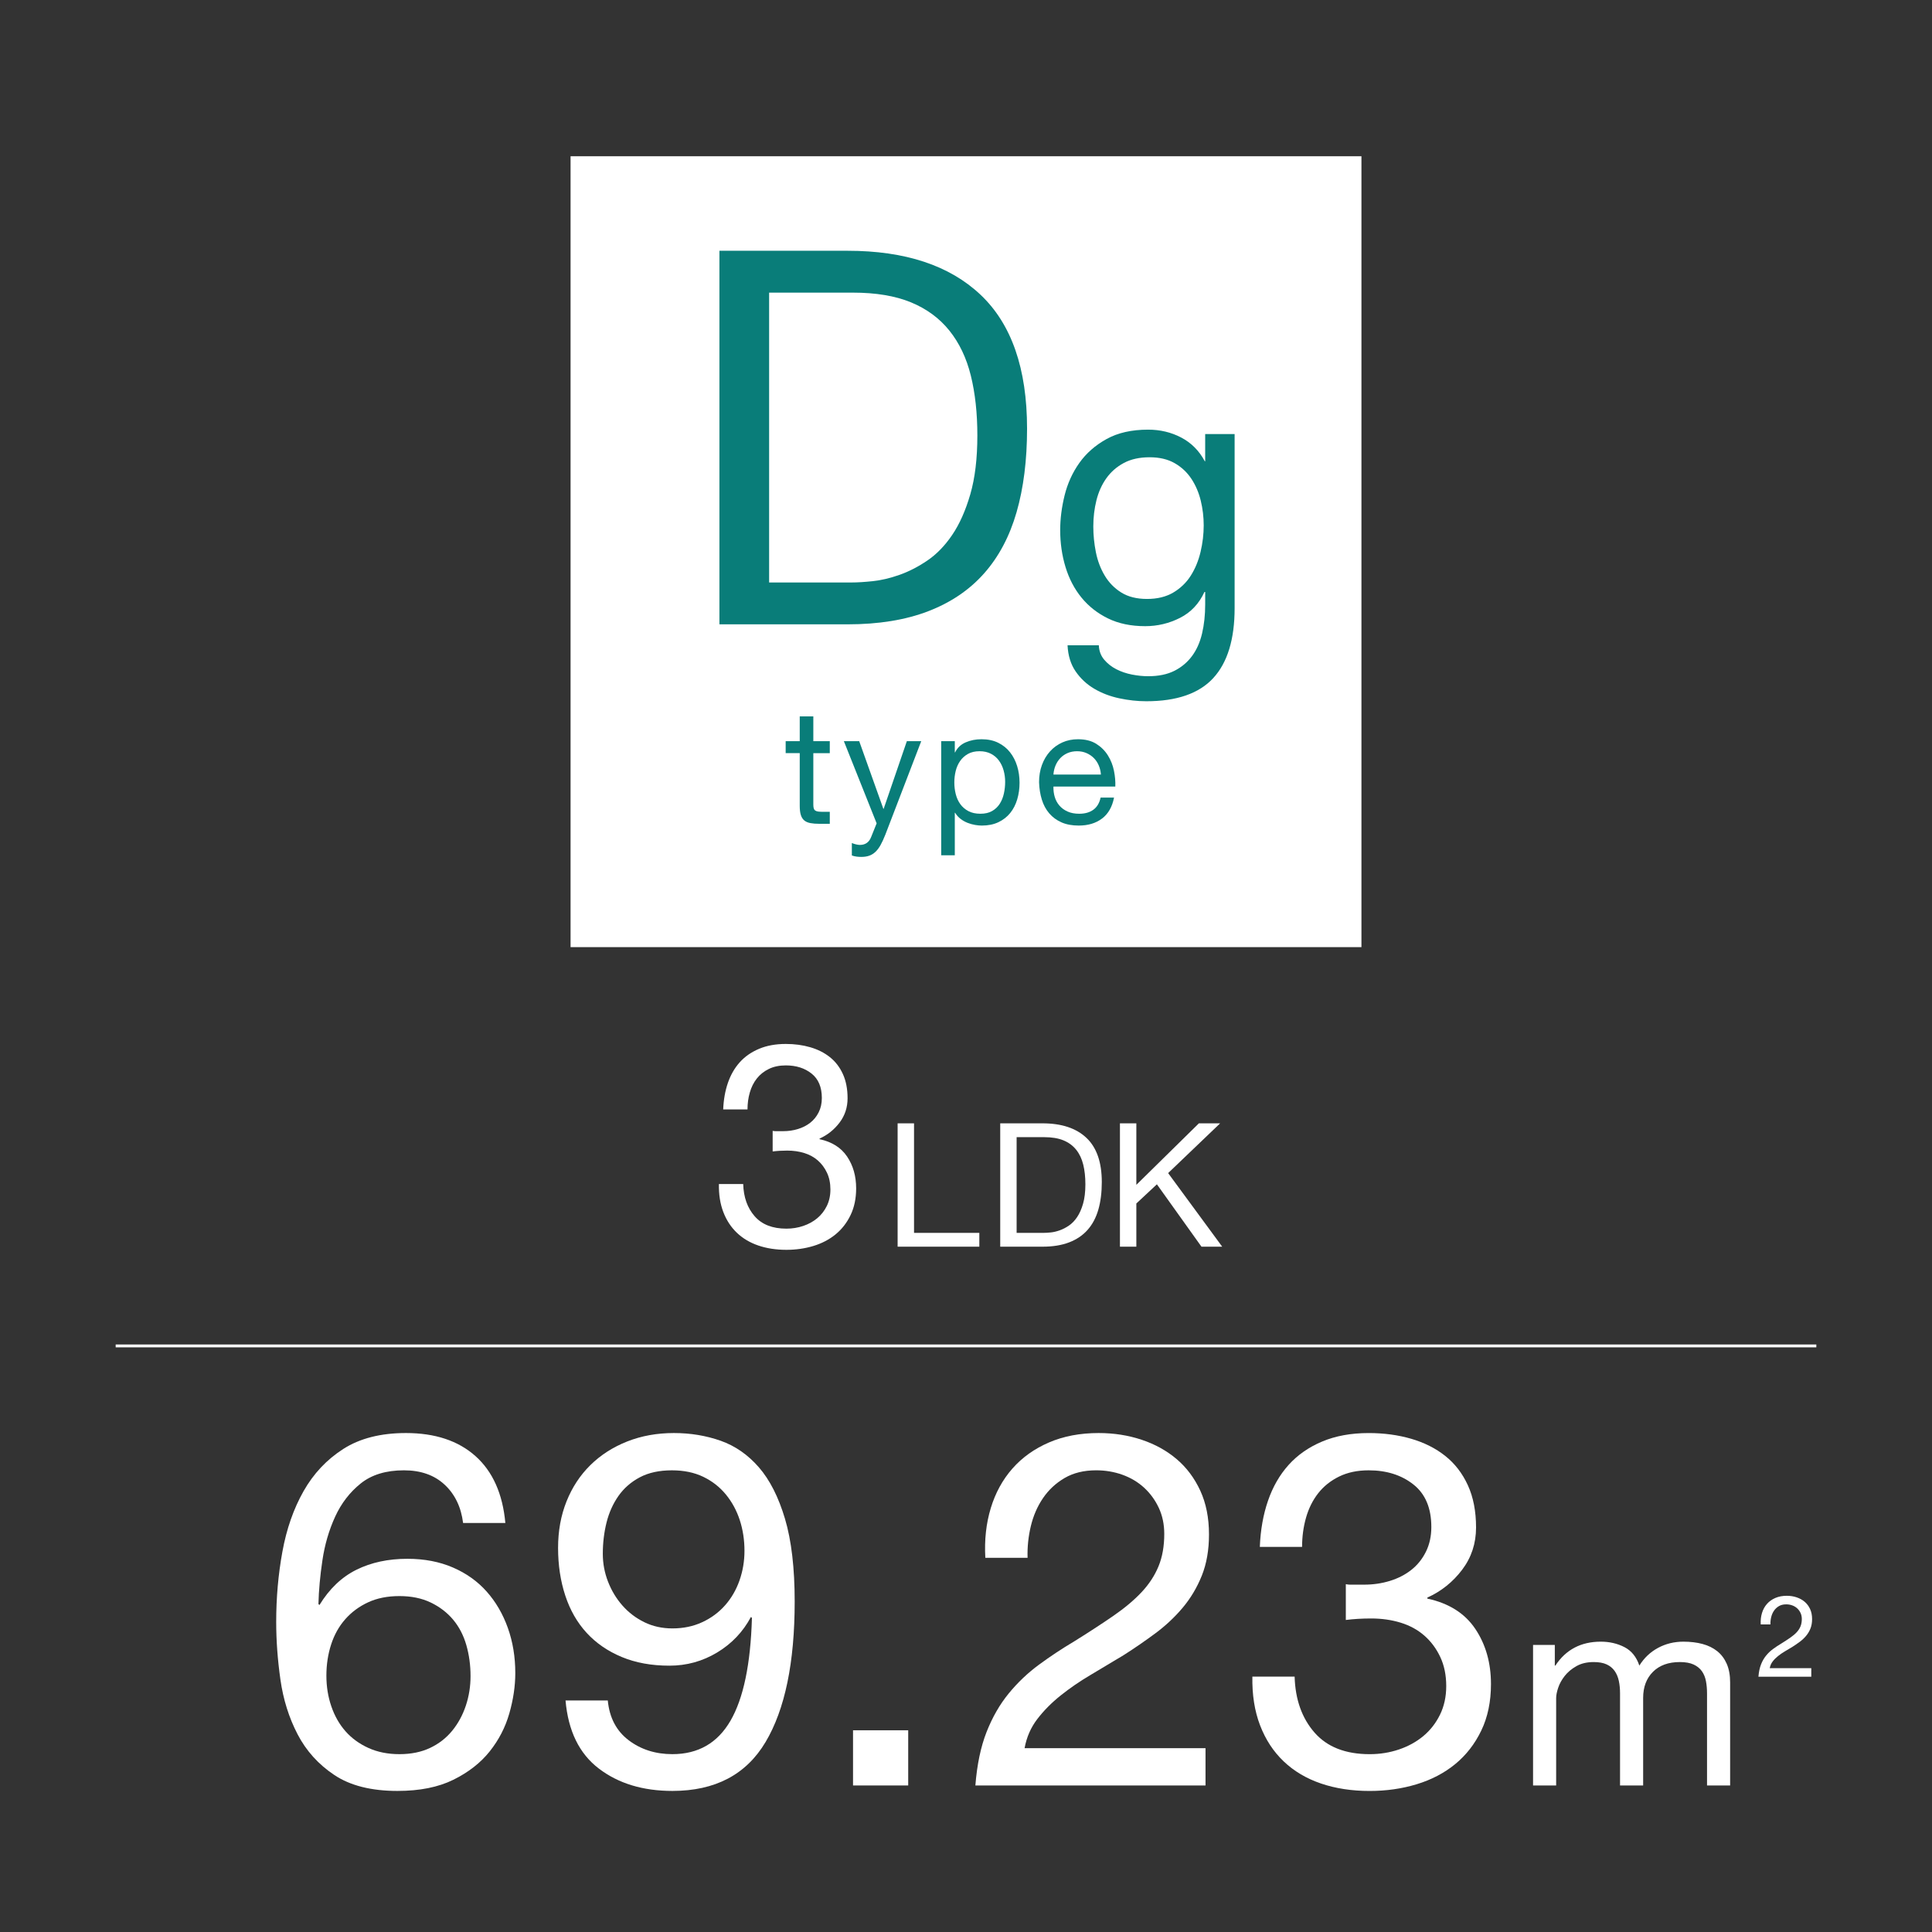
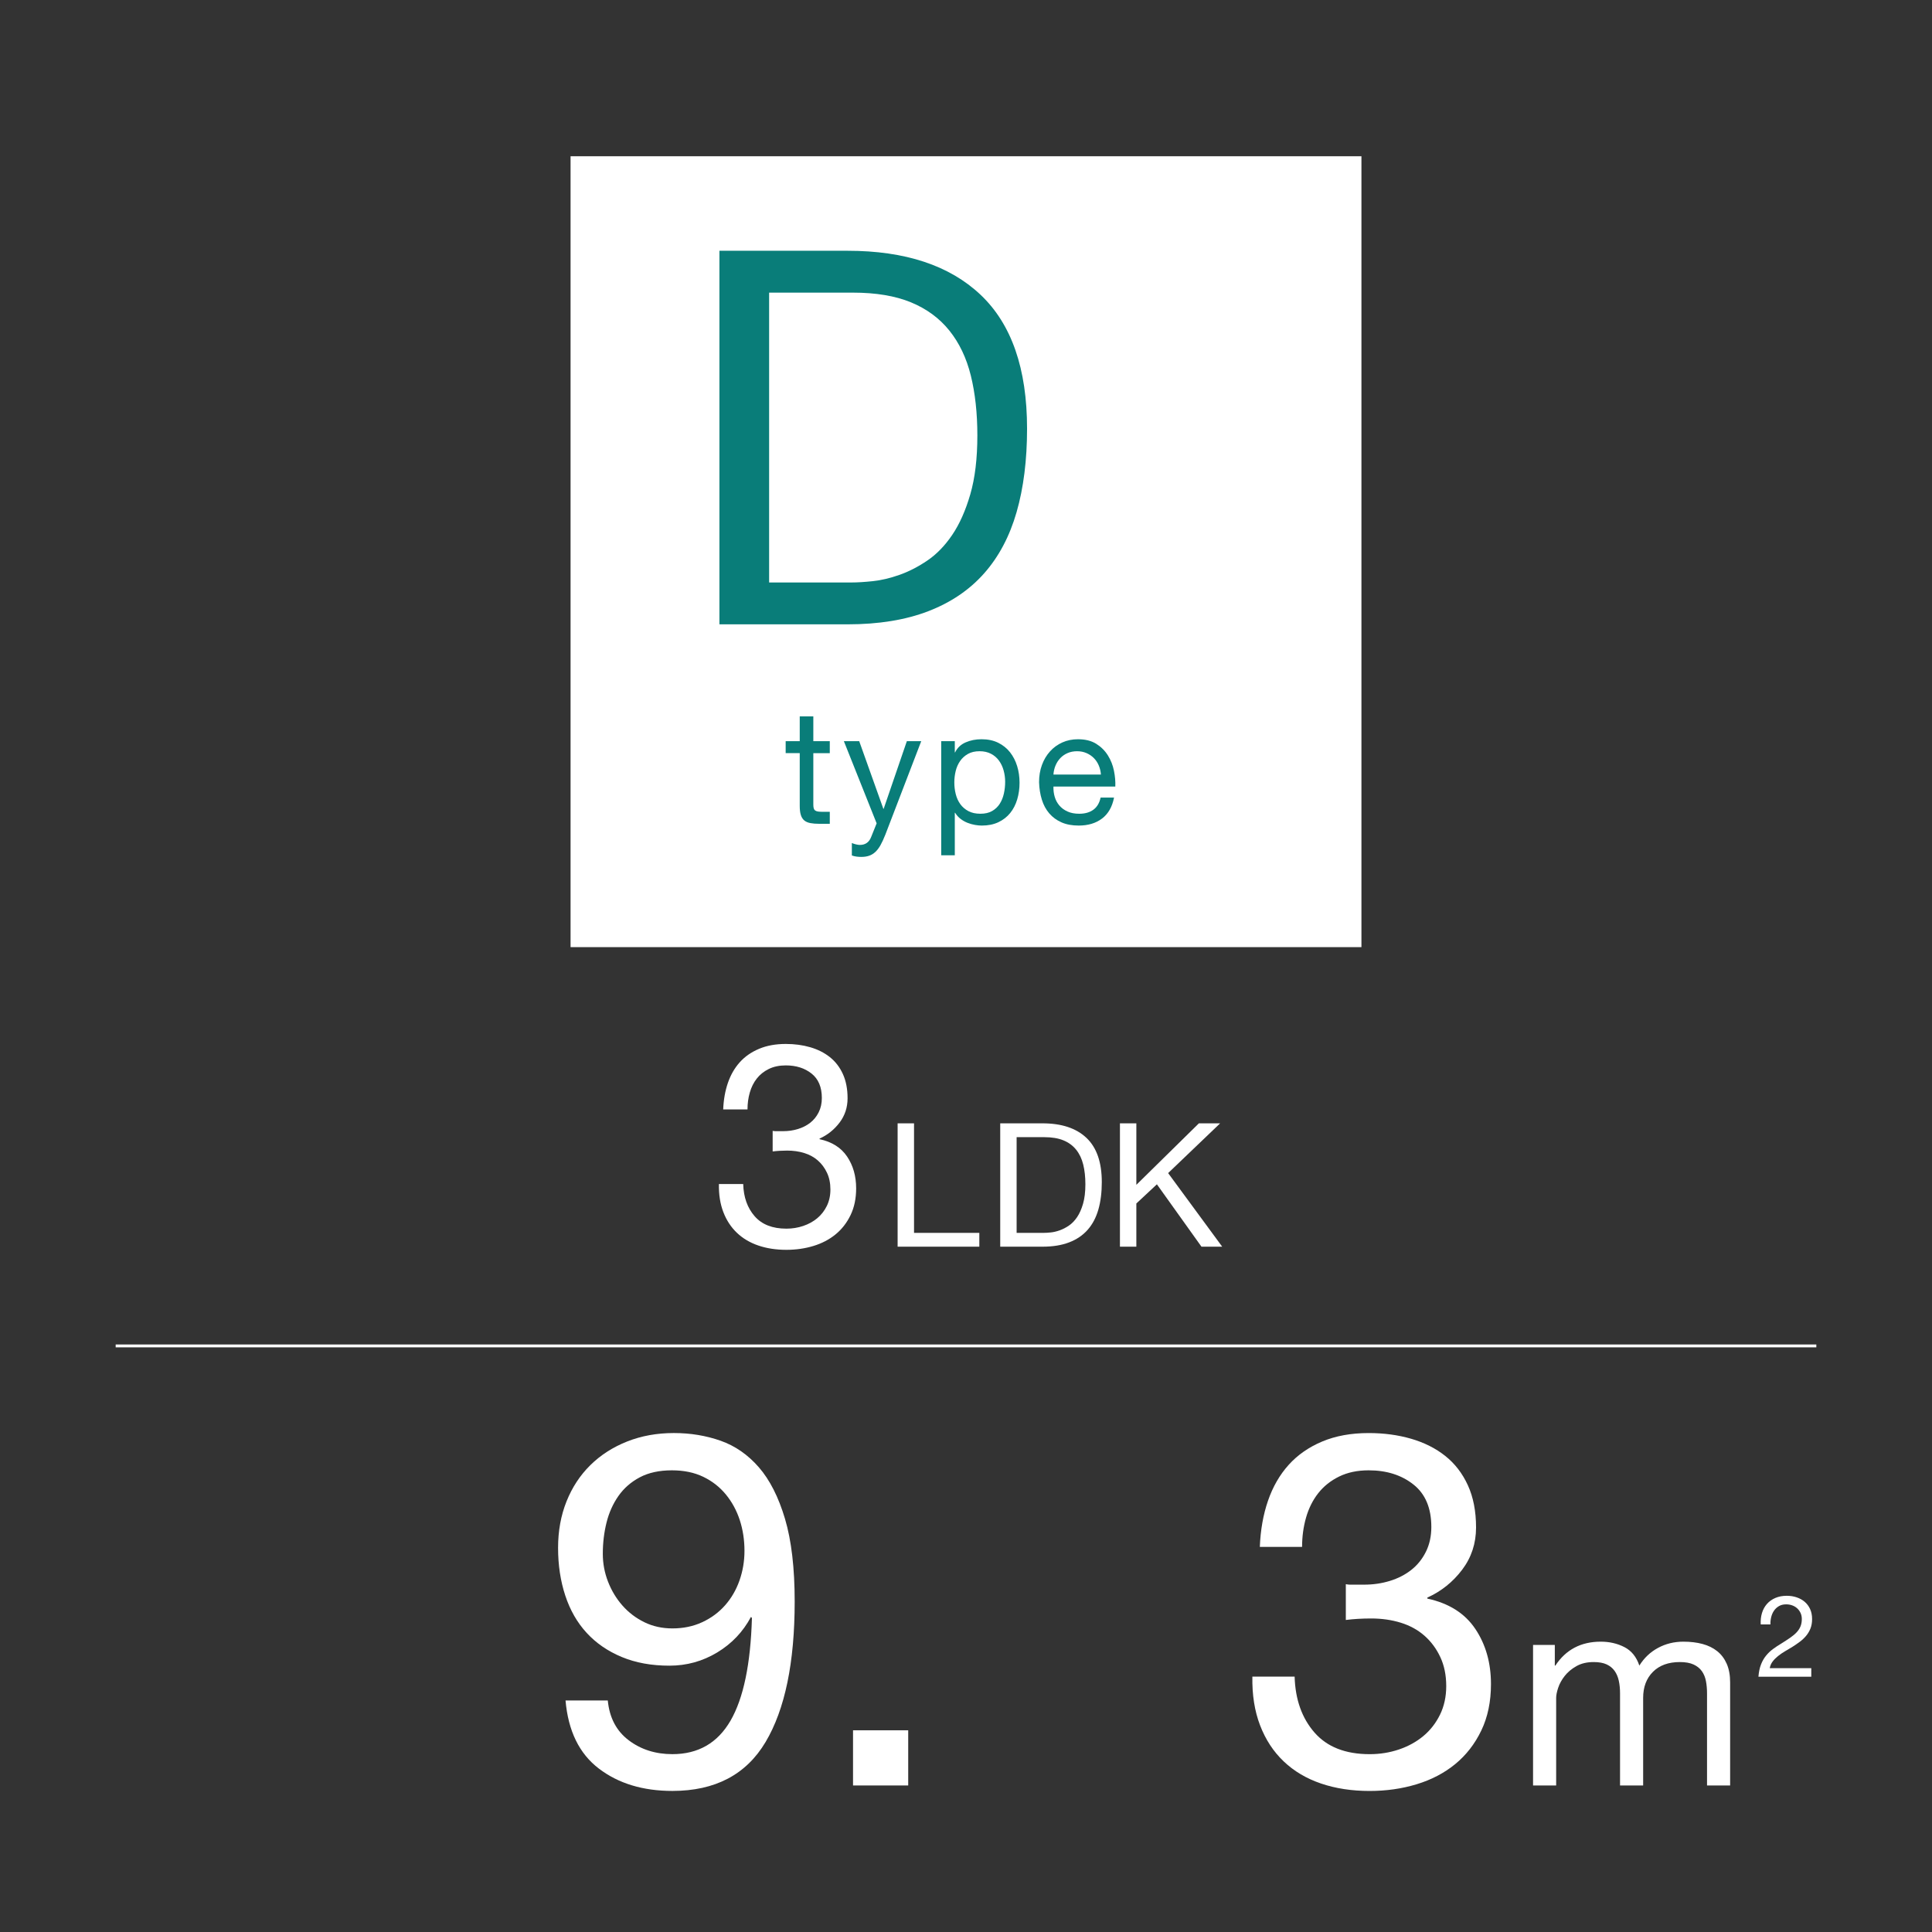
<svg xmlns="http://www.w3.org/2000/svg" id="btn-mid-base" viewBox="0 0 420 420">
  <rect x="0" y="0" width="420" height="420" fill="#333333" stroke="none" />
  <defs>
    <style>
      .cls-1 {
        fill: #fff;
      }

      .cls-2 {
        fill: none;
        stroke: #fff;
        stroke-miterlimit: 10;
        stroke-width: .622px;
      }

      .cls-3 {
        fill: #097d79;
      }
    </style>
  </defs>
  <rect class="cls-1" x="124.035" y="33.968" width="171.93" height="171.93" />
  <g>
    <path class="cls-1" d="M168.529,245.906h1.74c1.119,0,2.186-.156,3.201-.467,1.015-.311,1.905-.767,2.673-1.367.767-.601,1.377-1.357,1.834-2.269.455-.911.684-1.948.684-3.108,0-2.362-.746-4.134-2.237-5.314-1.492-1.182-3.357-1.771-5.595-1.771-1.409,0-2.642.259-3.698.776-1.057.519-1.927,1.212-2.611,2.083-.684.87-1.191,1.886-1.522,3.046-.332,1.16-.497,2.383-.497,3.667h-5.284c.083-2.113.425-4.04,1.026-5.781.6-1.74,1.46-3.231,2.579-4.476,1.119-1.243,2.518-2.216,4.196-2.921,1.678-.704,3.614-1.057,5.812-1.057,1.905,0,3.677.238,5.314.715,1.637.477,3.056,1.191,4.258,2.145s2.145,2.176,2.828,3.667c.685,1.492,1.026,3.254,1.026,5.284,0,1.988-.581,3.751-1.741,5.283-1.16,1.533-2.61,2.694-4.351,3.481v.124c2.693.581,4.692,1.845,5.998,3.792,1.306,1.948,1.958,4.248,1.958,6.899,0,2.197-.404,4.134-1.212,5.812-.808,1.679-1.896,3.077-3.264,4.196-1.367,1.119-2.974,1.958-4.817,2.518s-3.802.839-5.874.839c-2.237,0-4.269-.311-6.092-.933-1.823-.621-3.378-1.543-4.661-2.766-1.285-1.222-2.27-2.725-2.953-4.507-.684-1.781-1.005-3.812-.963-6.092h5.283c.082,2.859.911,5.19,2.486,6.993,1.574,1.803,3.874,2.704,6.899,2.704,1.284,0,2.507-.196,3.668-.591,1.159-.394,2.175-.952,3.046-1.678.87-.725,1.563-1.616,2.082-2.673.518-1.057.777-2.248.777-3.574,0-1.368-.249-2.58-.746-3.637s-1.161-1.947-1.989-2.673c-.829-.725-1.813-1.264-2.953-1.616-1.14-.352-2.372-.528-3.698-.528-1.119,0-2.176.062-3.17.187v-4.476c.207.042.394.062.56.062Z" />
    <path class="cls-1" d="M198.703,244.204v23.81h14.195v3.005h-17.763v-26.814h3.567Z" />
    <path class="cls-1" d="M226.639,244.204c4.131,0,7.311,1.052,9.539,3.154,2.229,2.104,3.343,5.309,3.343,9.614,0,2.254-.251,4.25-.751,5.99-.502,1.74-1.277,3.205-2.329,4.394-1.051,1.189-2.391,2.098-4.018,2.724-1.628.626-3.556.938-5.784.938h-9.2v-26.814h9.2ZM226.94,268.013c.4,0,.901-.03,1.502-.094.601-.062,1.239-.212,1.915-.45.677-.237,1.346-.582,2.01-1.033.663-.45,1.258-1.063,1.784-1.84.525-.775.957-1.746,1.295-2.91.338-1.165.507-2.573.507-4.226,0-1.602-.156-3.035-.469-4.3-.313-1.264-.826-2.341-1.54-3.229s-1.634-1.564-2.761-2.028c-1.126-.463-2.516-.694-4.168-.694h-6.009v20.805h5.934Z" />
    <path class="cls-1" d="M247.032,244.204v13.37l13.595-13.37h4.619l-11.304,10.816,11.755,15.998h-4.507l-9.689-13.558-4.469,4.169v9.389h-3.567v-26.814h3.567Z" />
  </g>
  <g>
    <g>
-       <path class="cls-1" d="M96.672,322.769c-2.233-2.089-5.187-3.134-8.86-3.134-3.891,0-7.024.956-9.401,2.863-2.378,1.91-4.233,4.323-5.565,7.24-1.334,2.918-2.252,6.07-2.755,9.455-.505,3.388-.794,6.557-.865,9.51l.217.216c2.161-3.528,4.844-6.087,8.05-7.672,3.205-1.584,6.897-2.378,11.076-2.378,3.674,0,6.97.632,9.888,1.892,2.917,1.261,5.365,3.009,7.348,5.24,1.98,2.234,3.512,4.863,4.593,7.889,1.08,3.025,1.621,6.305,1.621,9.833,0,2.81-.433,5.728-1.297,8.753-.864,3.026-2.288,5.781-4.269,8.267-1.982,2.485-4.611,4.539-7.889,6.159-3.278,1.621-7.331,2.432-12.156,2.432-5.691,0-10.266-1.153-13.724-3.458s-6.124-5.258-7.996-8.86c-1.874-3.602-3.117-7.564-3.729-11.887-.612-4.322-.918-8.5-.918-12.535,0-5.258.449-10.354,1.351-15.29.899-4.934,2.432-9.311,4.593-13.129s5.041-6.879,8.645-9.186c3.602-2.305,8.14-3.458,13.615-3.458,6.339,0,11.382,1.675,15.129,5.025,3.744,3.35,5.905,8.195,6.483,14.533h-9.186c-.432-3.458-1.766-6.229-3.998-8.32ZM80.031,348.325c-1.945.902-3.604,2.126-4.971,3.675-1.37,1.55-2.396,3.387-3.08,5.511-.686,2.126-1.026,4.376-1.026,6.754,0,2.377.359,4.611,1.08,6.699.72,2.091,1.746,3.891,3.08,5.403,1.332,1.513,2.988,2.72,4.971,3.62,1.98.901,4.231,1.351,6.754,1.351,2.521,0,4.735-.449,6.646-1.351,1.908-.9,3.512-2.143,4.809-3.729,1.297-1.584,2.286-3.403,2.972-5.457.684-2.053,1.026-4.195,1.026-6.43,0-2.377-.308-4.628-.919-6.753-.612-2.124-1.566-3.962-2.863-5.512-1.297-1.548-2.917-2.791-4.862-3.728-1.945-.936-4.215-1.405-6.808-1.405-2.594,0-4.863.451-6.808,1.351Z" />
      <path class="cls-1" d="M136.665,378.312c2.664,2.018,5.835,3.025,9.509,3.025,5.619,0,9.834-2.432,12.644-7.294,2.81-4.863,4.357-12.301,4.646-22.314l-.217-.216c-1.729,3.241-4.179,5.818-7.348,7.726-3.171,1.91-6.629,2.864-10.374,2.864-3.89,0-7.348-.63-10.373-1.892-3.026-1.26-5.565-3.007-7.618-5.24-2.054-2.232-3.604-4.934-4.646-8.104-1.046-3.17-1.567-6.627-1.567-10.374,0-3.674.611-7.041,1.837-10.104,1.225-3.062,2.953-5.69,5.188-7.889,2.231-2.196,4.897-3.906,7.996-5.133,3.097-1.224,6.483-1.837,10.157-1.837,3.602,0,6.987.56,10.158,1.675,3.169,1.118,5.943,3.045,8.32,5.781,2.377,2.739,4.269,6.467,5.673,11.185,1.405,4.719,2.107,10.716,2.107,17.991,0,13.256-2.107,23.433-6.321,30.527-4.215,7.097-10.969,10.644-20.262,10.644-6.412,0-11.743-1.621-15.992-4.862-4.252-3.242-6.664-8.176-7.24-14.805h9.185c.36,3.747,1.873,6.629,4.539,8.646ZM160.816,330.441c-.686-2.088-1.693-3.943-3.026-5.564s-2.971-2.899-4.916-3.836c-1.945-.936-4.215-1.405-6.808-1.405-2.739,0-5.062.505-6.97,1.513-1.91,1.01-3.458,2.36-4.647,4.053-1.188,1.693-2.053,3.62-2.593,5.781s-.811,4.43-.811,6.808c0,2.09.378,4.106,1.135,6.051.756,1.945,1.8,3.675,3.134,5.188,1.332,1.513,2.917,2.72,4.754,3.62,1.838.901,3.872,1.351,6.105,1.351,2.378,0,4.539-.449,6.483-1.351,1.945-.9,3.602-2.124,4.972-3.675,1.367-1.548,2.412-3.35,3.133-5.402.72-2.054,1.081-4.196,1.081-6.43,0-2.377-.343-4.609-1.026-6.7Z" />
      <path class="cls-1" d="M197.437,376.151v11.994h-11.995v-11.994h11.995Z" />
-       <path class="cls-1" d="M215.386,327.848c1.008-3.312,2.575-6.177,4.7-8.591,2.124-2.413,4.771-4.304,7.942-5.673,3.17-1.368,6.771-2.054,10.807-2.054,3.312,0,6.429.486,9.347,1.459s5.457,2.377,7.618,4.214c2.161,1.838,3.871,4.125,5.133,6.862,1.26,2.738,1.891,5.908,1.891,9.509,0,3.388-.523,6.376-1.566,8.97-1.045,2.593-2.432,4.916-4.16,6.97-1.729,2.053-3.711,3.908-5.943,5.564-2.233,1.658-4.538,3.242-6.916,4.755-2.377,1.442-4.755,2.863-7.132,4.269-2.377,1.404-4.557,2.9-6.537,4.484-1.982,1.585-3.675,3.296-5.079,5.133-1.405,1.837-2.323,3.944-2.756,6.321h39.334v8.104h-50.031c.359-4.538,1.17-8.41,2.431-11.616,1.26-3.205,2.864-5.997,4.809-8.375,1.945-2.377,4.143-4.466,6.592-6.268,2.448-1.8,5.007-3.493,7.673-5.078,3.241-2.017,6.086-3.872,8.536-5.565,2.448-1.691,4.484-3.403,6.105-5.133,1.621-1.729,2.845-3.602,3.674-5.619.827-2.016,1.243-4.357,1.243-7.023,0-2.089-.397-3.979-1.188-5.674-.794-1.691-1.856-3.15-3.188-4.376-1.334-1.224-2.9-2.161-4.7-2.81-1.802-.648-3.711-.973-5.728-.973-2.666,0-4.953.559-6.861,1.675-1.91,1.118-3.477,2.577-4.701,4.377-1.226,1.802-2.106,3.836-2.647,6.105-.54,2.269-.774,4.557-.702,6.861h-9.185c-.217-3.89.179-7.491,1.188-10.806Z" />
      <path class="cls-1" d="M293.545,344.489h3.025c1.945,0,3.8-.27,5.565-.811,1.765-.54,3.312-1.332,4.646-2.377,1.332-1.043,2.395-2.358,3.188-3.944.792-1.584,1.189-3.385,1.189-5.402,0-4.106-1.297-7.187-3.891-9.239-2.594-2.054-5.835-3.08-9.726-3.08-2.449,0-4.592.451-6.43,1.351-1.837.902-3.35,2.107-4.538,3.62s-2.071,3.279-2.647,5.295c-.577,2.018-.864,4.144-.864,6.376h-9.186c.144-3.674.738-7.024,1.783-10.05,1.044-3.025,2.539-5.619,4.484-7.78s4.377-3.853,7.294-5.079c2.918-1.224,6.284-1.837,10.104-1.837,3.313,0,6.393.416,9.239,1.243,2.845.829,5.312,2.071,7.402,3.728,2.089,1.658,3.728,3.782,4.917,6.376,1.188,2.593,1.782,5.656,1.782,9.185,0,3.458-1.01,6.521-3.025,9.186-2.018,2.666-4.538,4.684-7.564,6.051v.217c4.683,1.009,8.159,3.206,10.428,6.591,2.27,3.388,3.404,7.386,3.404,11.995,0,3.819-.702,7.186-2.107,10.104-1.404,2.917-3.296,5.349-5.673,7.294s-5.17,3.403-8.375,4.376c-3.206.973-6.61,1.459-10.211,1.459-3.891,0-7.421-.54-10.59-1.621-3.171-1.08-5.873-2.683-8.104-4.809-2.234-2.124-3.944-4.735-5.133-7.834-1.188-3.097-1.748-6.627-1.675-10.59h9.185c.144,4.971,1.584,9.023,4.322,12.156,2.737,3.134,6.735,4.701,11.995,4.701,2.231,0,4.357-.341,6.375-1.026,2.016-.685,3.782-1.656,5.295-2.918,1.513-1.26,2.719-2.81,3.62-4.646.9-1.837,1.351-3.907,1.351-6.214,0-2.377-.432-4.484-1.297-6.321-.864-1.837-2.018-3.385-3.458-4.646-1.441-1.26-3.152-2.196-5.133-2.81-1.981-.611-4.124-.918-6.429-.918-1.945,0-3.782.107-5.512.324v-7.78c.36.072.685.107.973.107Z" />
    </g>
    <g>
      <path class="cls-1" d="M338.003,357.593v4.491h.118c2.284-3.466,5.574-5.2,9.868-5.2,1.892,0,3.605.395,5.142,1.182,1.536.789,2.619,2.128,3.25,4.019,1.024-1.654,2.373-2.935,4.048-3.841,1.674-.906,3.517-1.359,5.525-1.359,1.536,0,2.926.168,4.166.502,1.241.336,2.305.857,3.191,1.566s1.575,1.625,2.068,2.748c.492,1.122.738,2.473.738,4.048v22.396h-5.022v-20.033c0-.945-.08-1.832-.236-2.659-.158-.827-.454-1.546-.887-2.156-.434-.61-1.034-1.094-1.803-1.448-.768-.354-1.764-.532-2.984-.532-2.481,0-4.432.71-5.85,2.128-1.419,1.418-2.128,3.31-2.128,5.673v19.028h-5.022v-20.033c0-.984-.089-1.891-.267-2.718-.177-.827-.482-1.546-.915-2.157-.435-.61-1.016-1.083-1.744-1.418-.729-.335-1.664-.503-2.807-.503-1.458,0-2.709.296-3.752.887-1.045.591-1.892,1.3-2.542,2.128-.649.827-1.122,1.684-1.418,2.57-.295.886-.443,1.625-.443,2.216v19.028h-5.022v-30.552h4.728Z" />
      <path class="cls-1" d="M383.038,350.658c.231-.761.591-1.418,1.079-1.973s1.097-.988,1.824-1.303c.729-.314,1.556-.472,2.482-.472.761,0,1.477.111,2.146.335.671.223,1.254.546,1.75.968s.89.947,1.179,1.576c.29.629.435,1.356.435,2.184,0,.778-.12,1.465-.359,2.061-.24.596-.559,1.129-.956,1.601s-.853.897-1.365,1.278-1.042.744-1.588,1.092c-.546.331-1.093.658-1.639.98-.546.323-1.047.666-1.501,1.03-.456.364-.844.757-1.167,1.179-.322.422-.533.906-.633,1.452h9.034v1.861h-11.491c.083-1.042.269-1.932.559-2.668.289-.736.657-1.378,1.104-1.924.446-.546.951-1.025,1.514-1.439.562-.413,1.15-.803,1.763-1.166.744-.464,1.397-.89,1.96-1.278s1.03-.782,1.402-1.18c.373-.396.653-.827.844-1.29s.286-1.001.286-1.613c0-.479-.092-.914-.273-1.303s-.426-.724-.732-1.006c-.306-.281-.666-.496-1.079-.646-.414-.148-.853-.223-1.315-.223-.612,0-1.138.128-1.576.385s-.799.592-1.08,1.005c-.281.414-.483.881-.607,1.402s-.179,1.047-.161,1.576h-2.11c-.05-.894.041-1.721.273-2.482Z" />
    </g>
  </g>
  <g>
    <path class="cls-3" d="M180.389,161.122v2.606h-3.58v11.156c0,.348.028.625.087.834.058.209.168.371.33.486.162.116.388.191.678.227.289.034.666.052,1.13.052h1.355v2.606h-2.26c-.765,0-1.419-.052-1.963-.156-.545-.104-.985-.296-1.321-.573-.336-.278-.585-.672-.747-1.182s-.243-1.182-.243-2.016v-11.435h-3.059v-2.606h3.059v-5.387h2.954v5.387h3.58Z" />
    <path class="cls-3" d="M192.448,181.488c-.348.88-.689,1.621-1.025,2.224s-.707,1.095-1.112,1.478c-.405.382-.857.66-1.355.834s-1.071.261-1.72.261c-.348,0-.695-.023-1.043-.069-.348-.047-.684-.128-1.008-.244v-2.71c.255.115.55.214.887.295.335.081.619.122.851.122.603,0,1.106-.146,1.513-.435.404-.29.712-.701.921-1.234l1.216-3.023-7.124-17.863h3.336l5.248,14.701h.069l5.039-14.701h3.128l-7.819,20.366Z" />
    <path class="cls-3" d="M207.565,161.122v2.433h.07c.486-.996,1.251-1.72,2.293-2.172,1.043-.452,2.189-.678,3.441-.678,1.39,0,2.6.255,3.631.765s1.889,1.199,2.572,2.067c.683.869,1.199,1.872,1.547,3.007.347,1.136.521,2.34.521,3.614s-.168,2.479-.504,3.614c-.336,1.136-.846,2.126-1.528,2.972-.685.846-1.542,1.512-2.572,1.998-1.031.486-2.23.729-3.597.729-.44,0-.934-.046-1.478-.139-.545-.093-1.083-.243-1.616-.452-.533-.208-1.037-.491-1.512-.851s-.875-.806-1.198-1.339h-.07v9.245h-2.954v-24.814h2.954ZM218.182,167.498c-.22-.799-.556-1.512-1.008-2.137-.451-.626-1.031-1.124-1.737-1.494-.707-.371-1.535-.557-2.485-.557-.996,0-1.842.197-2.536.591-.695.395-1.264.91-1.703,1.547-.44.638-.76,1.361-.956,2.172-.197.812-.295,1.634-.295,2.468,0,.881.104,1.732.312,2.554.208.823.538,1.547.99,2.173.452.625,1.037,1.129,1.755,1.512.718.382,1.587.573,2.606.573s1.871-.196,2.555-.591c.684-.394,1.233-.915,1.651-1.563.417-.648.718-1.391.903-2.225.185-.834.278-1.691.278-2.572,0-.834-.11-1.65-.331-2.45Z" />
    <path class="cls-3" d="M239.574,177.943c-1.344,1.02-3.036,1.528-5.074,1.528-1.437,0-2.682-.231-3.736-.694-1.055-.464-1.94-1.112-2.658-1.946-.719-.834-1.257-1.83-1.616-2.989-.359-1.158-.562-2.421-.608-3.788,0-1.366.209-2.618.626-3.753s1.002-2.12,1.755-2.954,1.645-1.482,2.676-1.946,2.16-.695,3.389-.695c1.599,0,2.925.33,3.979.99,1.054.66,1.899,1.501,2.537,2.52.637,1.021,1.077,2.133,1.32,3.337.243,1.205.342,2.352.296,3.44h-13.45c-.023.788.069,1.535.278,2.241.208.707.544,1.333,1.008,1.877.463.545,1.054.979,1.772,1.304.718.324,1.563.486,2.537.486,1.251,0,2.276-.289,3.075-.869.8-.578,1.326-1.459,1.581-2.641h2.92c-.395,2.016-1.264,3.533-2.606,4.553ZM238.861,166.404c-.267-.625-.625-1.164-1.077-1.615-.452-.452-.985-.812-1.599-1.078-.614-.266-1.292-.399-2.033-.399-.765,0-1.454.134-2.067.399-.614.267-1.142.632-1.582,1.095-.44.464-.788,1.003-1.042,1.616-.256.614-.406,1.269-.452,1.964h10.322c-.047-.695-.203-1.355-.47-1.981Z" />
  </g>
  <g>
    <path class="cls-3" d="M184.262,54.515c12.511,0,22.14,3.185,28.89,9.554,6.748,6.37,10.122,16.077,10.122,29.118,0,6.824-.759,12.872-2.274,18.141-1.518,5.271-3.867,9.707-7.052,13.308-3.185,3.603-7.242,6.352-12.17,8.246-4.93,1.896-10.769,2.844-17.516,2.844h-27.866V54.515h27.866ZM185.171,126.625c1.212,0,2.73-.094,4.55-.284,1.82-.188,3.754-.643,5.801-1.364,2.047-.72,4.075-1.764,6.085-3.128,2.009-1.365,3.811-3.223,5.402-5.573,1.593-2.35,2.9-5.289,3.925-8.815,1.023-3.525,1.535-7.791,1.535-12.795,0-4.853-.475-9.193-1.422-13.023-.949-3.828-2.502-7.089-4.663-9.781-2.161-2.691-4.948-4.738-8.36-6.143-3.412-1.402-7.62-2.104-12.625-2.104h-18.198v63.011h17.971Z" />
-     <path class="cls-3" d="M263.756,147.405c-3.094,3.36-7.947,5.04-14.561,5.04-1.92,0-3.88-.214-5.88-.64-2-.428-3.813-1.12-5.439-2.08-1.628-.96-2.974-2.214-4.04-3.76-1.067-1.548-1.654-3.44-1.76-5.681h6.8c.052,1.227.439,2.267,1.16,3.12.72.853,1.6,1.547,2.64,2.08s2.173.92,3.4,1.16c1.226.24,2.399.36,3.52.36,2.24,0,4.133-.388,5.68-1.16,1.547-.773,2.826-1.84,3.84-3.2,1.013-1.36,1.747-3,2.2-4.92s.681-4.026.681-6.32v-2.72h-.16c-1.174,2.56-2.947,4.44-5.32,5.64-2.374,1.2-4.894,1.801-7.56,1.801-3.094,0-5.788-.561-8.08-1.681-2.294-1.12-4.214-2.626-5.761-4.52-1.547-1.893-2.707-4.106-3.479-6.641-.773-2.532-1.16-5.212-1.16-8.04,0-2.452.32-4.972.96-7.56.641-2.586,1.706-4.933,3.2-7.04,1.492-2.106,3.466-3.84,5.92-5.2,2.452-1.359,5.466-2.04,9.04-2.04,2.612,0,5.013.574,7.2,1.721,2.187,1.147,3.893,2.867,5.12,5.159h.08v-5.92h6.399v37.841c0,6.772-1.547,11.84-4.64,15.199ZM255.076,128.805c1.572-.933,2.84-2.16,3.8-3.68.96-1.521,1.666-3.24,2.12-5.16.452-1.92.68-3.84.68-5.76,0-1.812-.214-3.601-.64-5.36-.428-1.76-1.108-3.347-2.04-4.76-.935-1.413-2.147-2.547-3.641-3.4-1.493-.853-3.308-1.28-5.439-1.28-2.188,0-4.054.414-5.601,1.24-1.547.827-2.813,1.934-3.8,3.32-.987,1.388-1.707,2.987-2.16,4.8-.453,1.813-.68,3.707-.68,5.68,0,1.868.187,3.734.56,5.601.373,1.867,1.013,3.56,1.92,5.08.906,1.52,2.106,2.747,3.601,3.68,1.492.934,3.359,1.4,5.6,1.4s4.146-.467,5.721-1.4Z" />
  </g>
  <line class="cls-2" x1="25.147" y1="292.589" x2="394.853" y2="292.589" />
</svg>